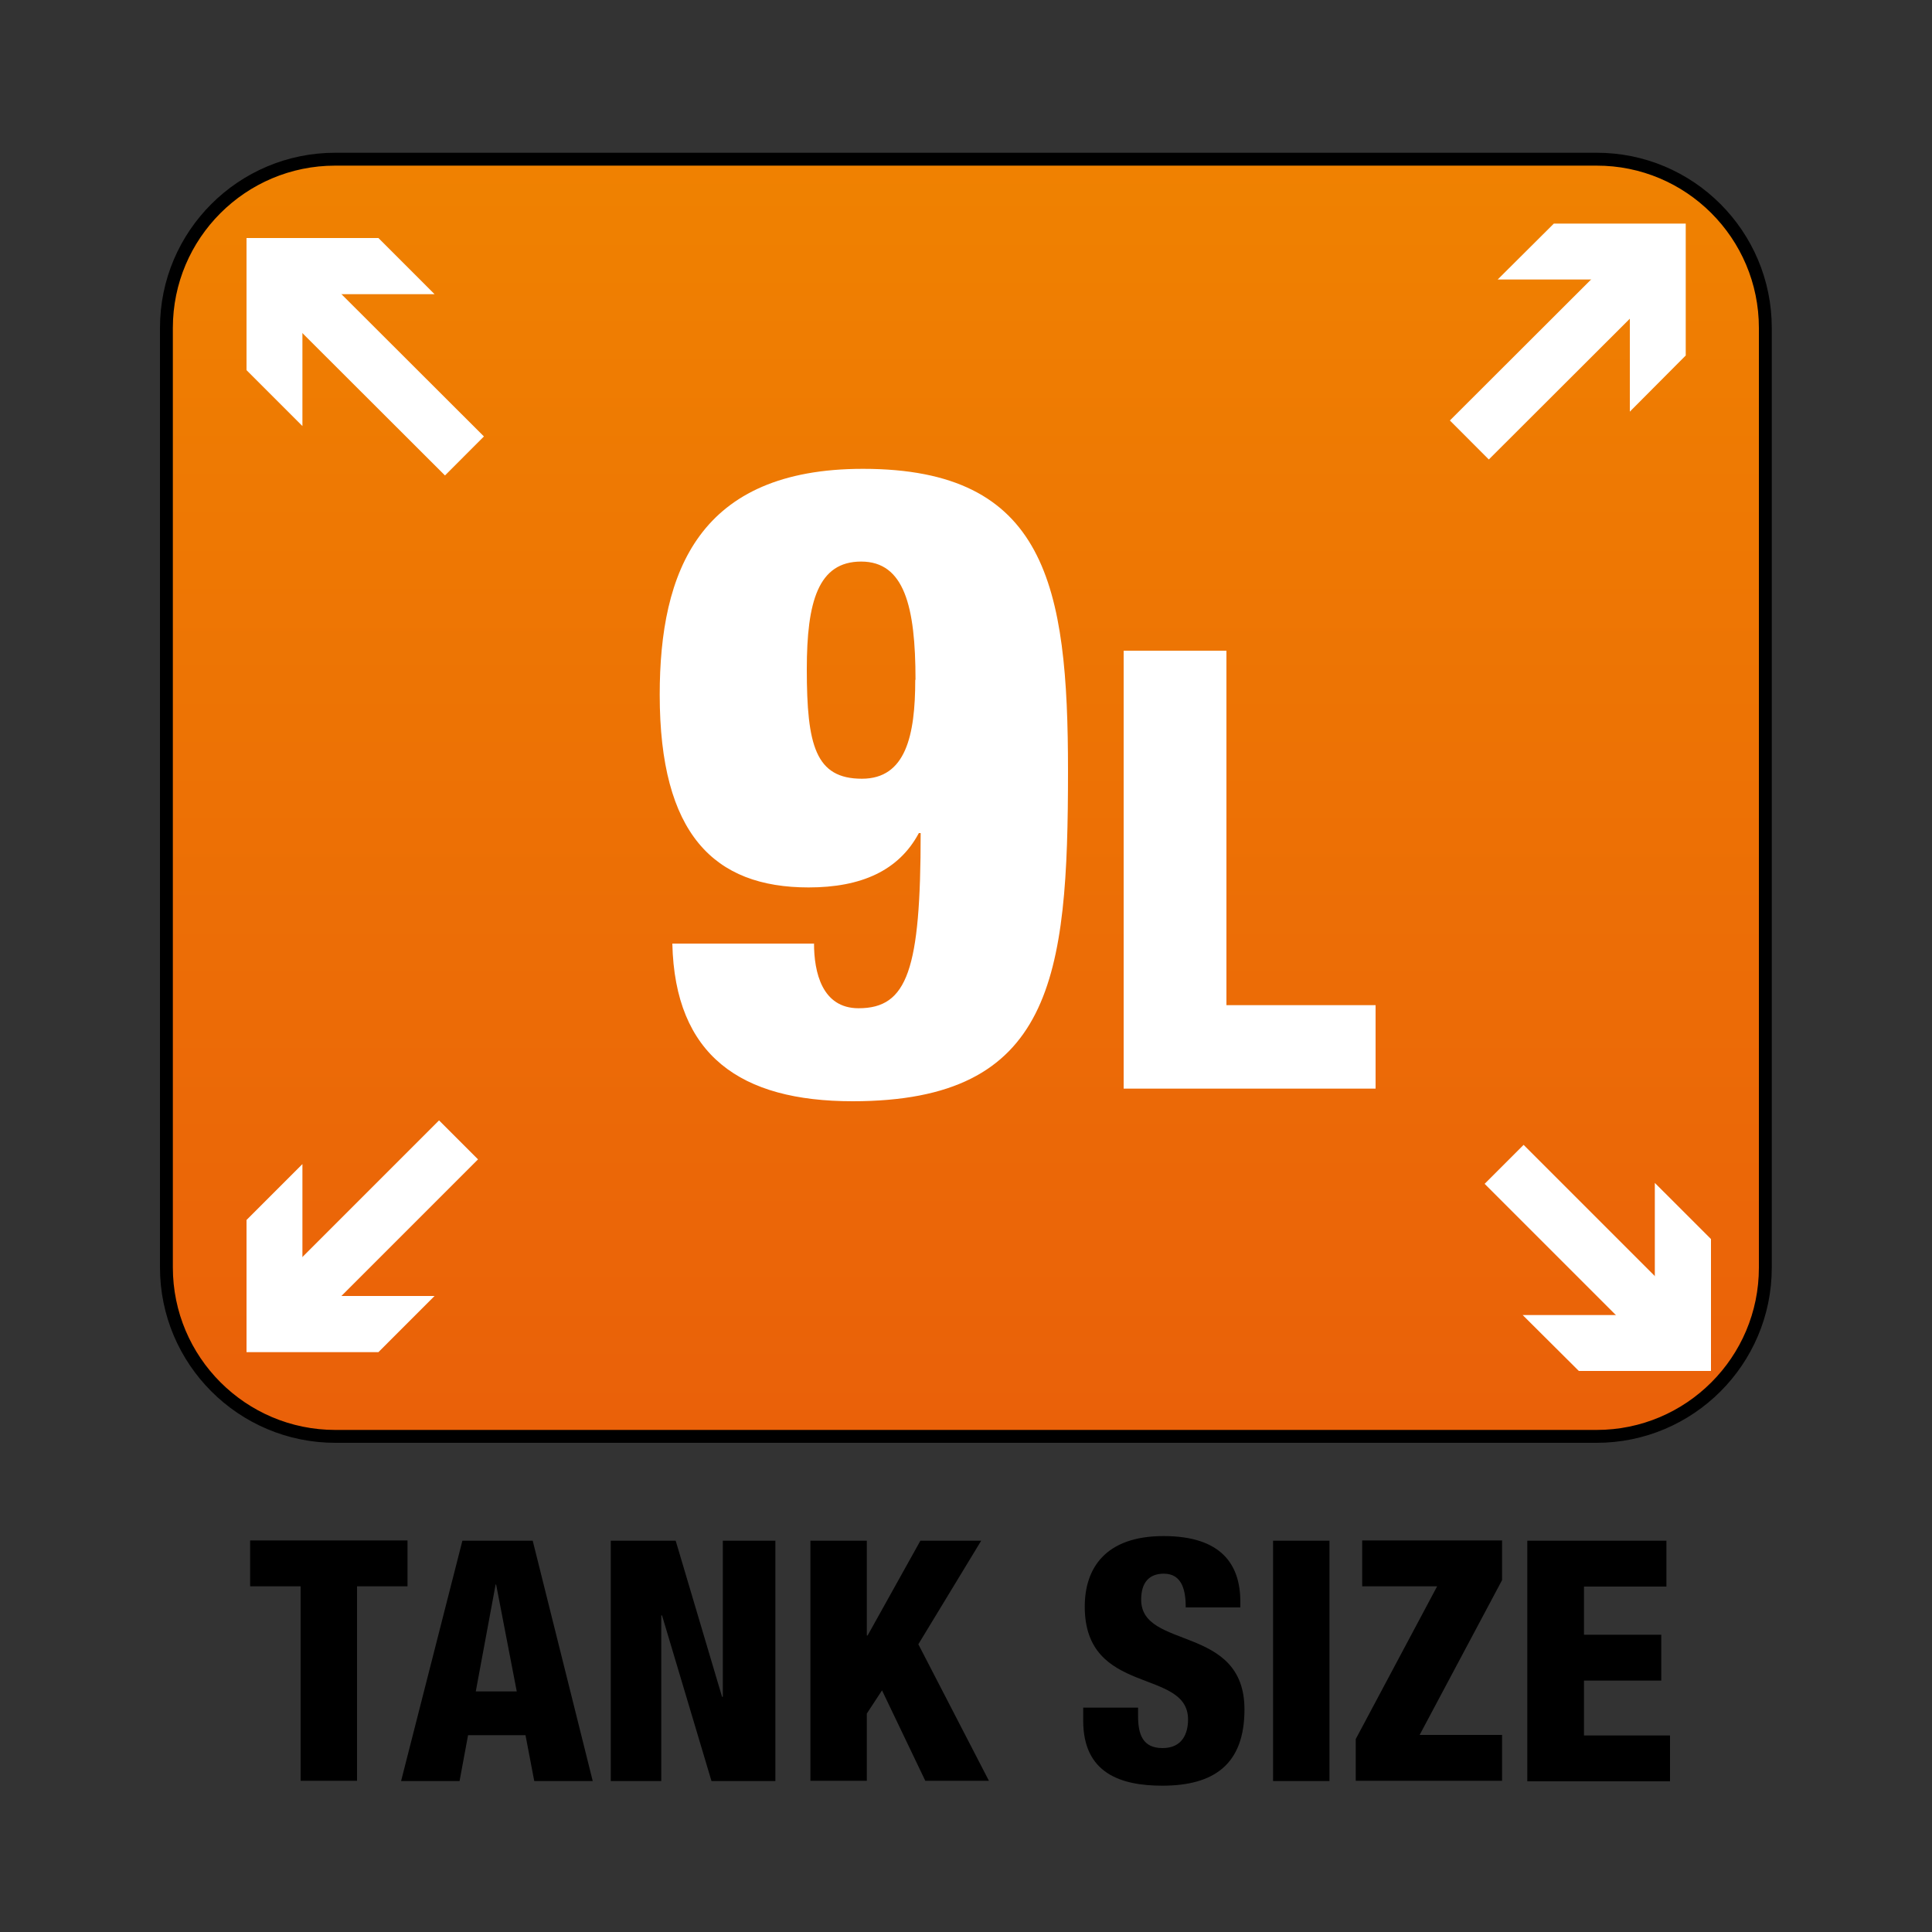
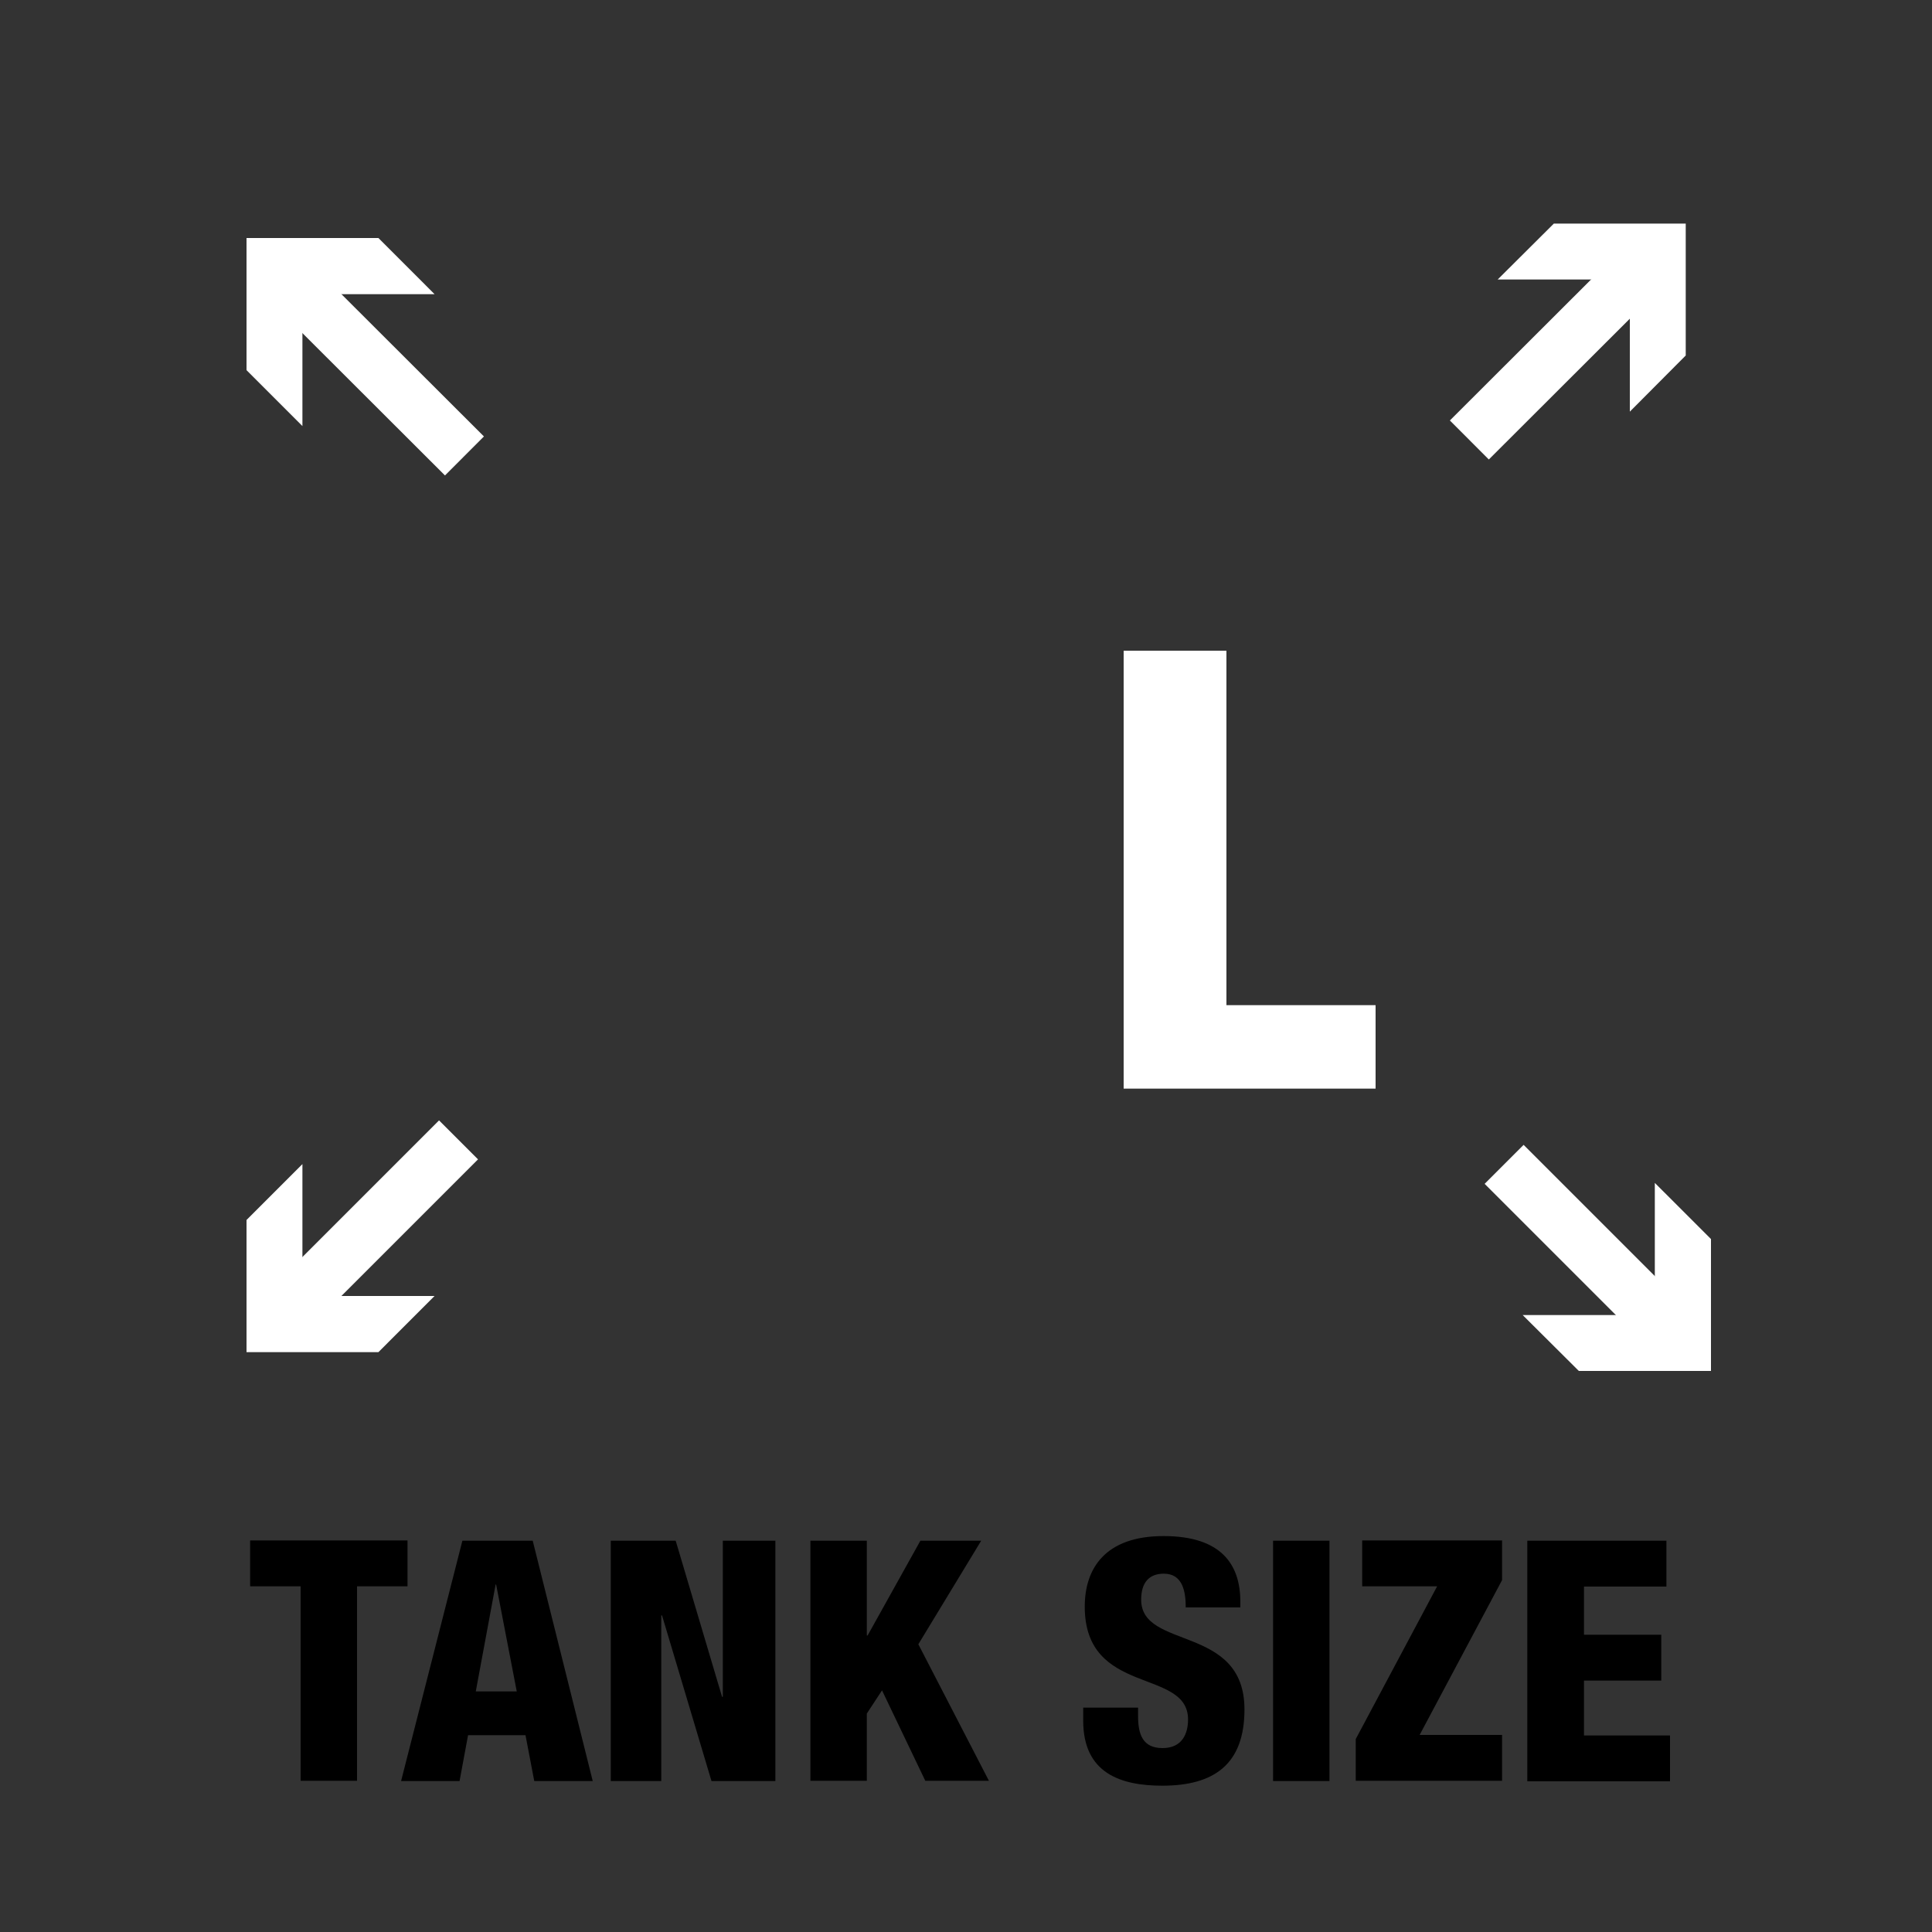
<svg xmlns="http://www.w3.org/2000/svg" id="Layer_1" data-name="Layer 1" viewBox="0 0 75 75">
  <rect x="0" y="0" width="75" height="75" fill="#333333" stroke="none" />
  <defs>
    <style>
      .cls-1 {
        fill: #fff;
      }

      .cls-2 {
        stroke: #fff;
        stroke-width: 2.14px;
      }

      .cls-2, .cls-3 {
        fill: none;
      }

      .cls-2, .cls-4 {
        stroke-miterlimit: 10;
      }

      .cls-4 {
        fill: url(#New_Gradient_Swatch_17);
        stroke: #000;
        stroke-width: .5px;
      }
    </style>
    <linearGradient id="New_Gradient_Swatch_17" data-name="New Gradient Swatch 17" x1="37.5" y1="54.79" x2="37.5" y2="2.82" gradientTransform="translate(6.53 68.47) rotate(-90)" gradientUnits="userSpaceOnUse">
      <stop offset="0" stop-color="#ea6109" />
      <stop offset="1" stop-color="#f08400" />
    </linearGradient>
  </defs>
  <g>
-     <path class="cls-4" d="M19.26-.06H55.74c3.62,0,6.55,2.94,6.55,6.55V55.45c0,3.62-2.94,6.56-6.56,6.56H19.26c-3.62,0-6.55-2.94-6.55-6.55V6.5C12.7,2.88,15.64-.06,19.26-.06Z" transform="translate(68.47 -6.53) rotate(90)" />
-     <rect class="cls-3" x="8.02" y="8.3" width="58.4" height="58.4" rx="4.38" ry="4.38" />
-   </g>
+     </g>
  <g>
    <path d="M11.67,61.58h-1.96v-1.78h6.11v1.78h-1.96v7.55h-2.19v-7.55Z" />
    <path d="M17.94,59.81h2.74l2.33,9.33h-2.27l-.34-1.78h-2.23l-.33,1.78h-2.27l2.38-9.33Zm1.33,1.7h-.03l-.77,4.15h1.59l-.8-4.15Z" />
    <path d="M23.71,59.81h2.52l1.8,6.06h.03v-6.06h2.04v9.33h-2.48l-1.92-6.43h-.03v6.43h-1.96v-9.33Z" />
    <path d="M31.46,59.81h2.19v3.68h.03l2.05-3.68h2.36l-2.44,4.02,2.74,5.3h-2.47l-1.68-3.51-.59,.9v2.61h-2.19v-9.33Z" />
    <path d="M44.18,66.29v.33c0,.71,.18,1.24,.95,1.24s.99-.57,.99-1.11c0-2.01-4.01-.89-4.01-4.38,0-1.49,.8-2.74,3.06-2.74s2.98,1.12,2.98,2.55v.22h-2.12c0-.58-.1-1.31-.85-1.31-.56,0-.88,.33-.88,1.01,0,1.96,4.01,.95,4.01,4.26,0,2.13-1.18,2.96-3.19,2.96-1.61,0-3.07-.48-3.07-2.52v-.51h2.12Z" />
    <path d="M49.42,59.81h2.19v9.33h-2.19v-9.33Z" />
    <path d="M52.63,67.51l3.16-5.93h-2.91v-1.78h5.43v1.54l-3.2,6.01h3.2v1.78h-5.68v-1.62Z" />
    <path d="M59.3,59.81h5.39v1.78h-3.2v1.87h3v1.78h-3v2.13h3.34v1.78h-5.54v-9.33Z" />
  </g>
  <g>
-     <path class="cls-1" d="M31.6,36.62c0,1.12,.31,2.52,1.73,2.52,1.9,0,2.41-1.5,2.41-6.8h-.07c-.78,1.46-2.24,2.11-4.28,2.11-3.67,0-5.78-2.07-5.78-7.48,0-4.79,1.53-8.77,7.89-8.77,7.11,0,7.96,4.52,7.96,11.73,0,8.02-.58,12.82-8.36,12.82-4.35,0-6.9-1.77-7-6.12h5.51Zm3.94-10.23c0-2.86-.44-4.59-2.11-4.59s-2.11,1.56-2.11,4.18c0,2.96,.34,4.25,2.14,4.25,1.7,0,2.07-1.67,2.07-3.84Z" />
    <path class="cls-1" d="M43.61,25.26h4v13.76h5.79v3.24h-9.78V25.26Z" />
  </g>
  <g>
    <g>
      <line class="cls-2" x1="18.03" y1="17.7" x2="11.29" y2="10.97" />
      <polygon class="cls-1" points="16.87 11.42 11.74 11.42 11.74 16.54 9.57 14.37 9.57 9.24 14.69 9.24 16.87 11.42" />
    </g>
    <g>
      <line class="cls-2" x1="57.04" y1="17.08" x2="63.72" y2="10.41" />
      <polygon class="cls-1" points="63.27 15.98 63.27 10.85 58.14 10.85 60.32 8.68 65.44 8.68 65.44 13.8 63.27 15.98" />
    </g>
    <g>
      <line class="cls-2" x1="17.8" y1="44.25" x2="11.29" y2="50.76" />
      <polygon class="cls-1" points="11.74 45.19 11.74 50.31 16.87 50.31 14.69 52.49 9.57 52.49 9.57 47.36 11.74 45.19" />
    </g>
    <g>
      <line class="cls-2" x1="58.39" y1="45.2" x2="64.69" y2="51.5" />
      <polygon class="cls-1" points="59.11 51.05 64.24 51.05 64.24 45.92 66.42 48.1 66.42 53.22 61.29 53.22 59.11 51.05" />
    </g>
  </g>
</svg>